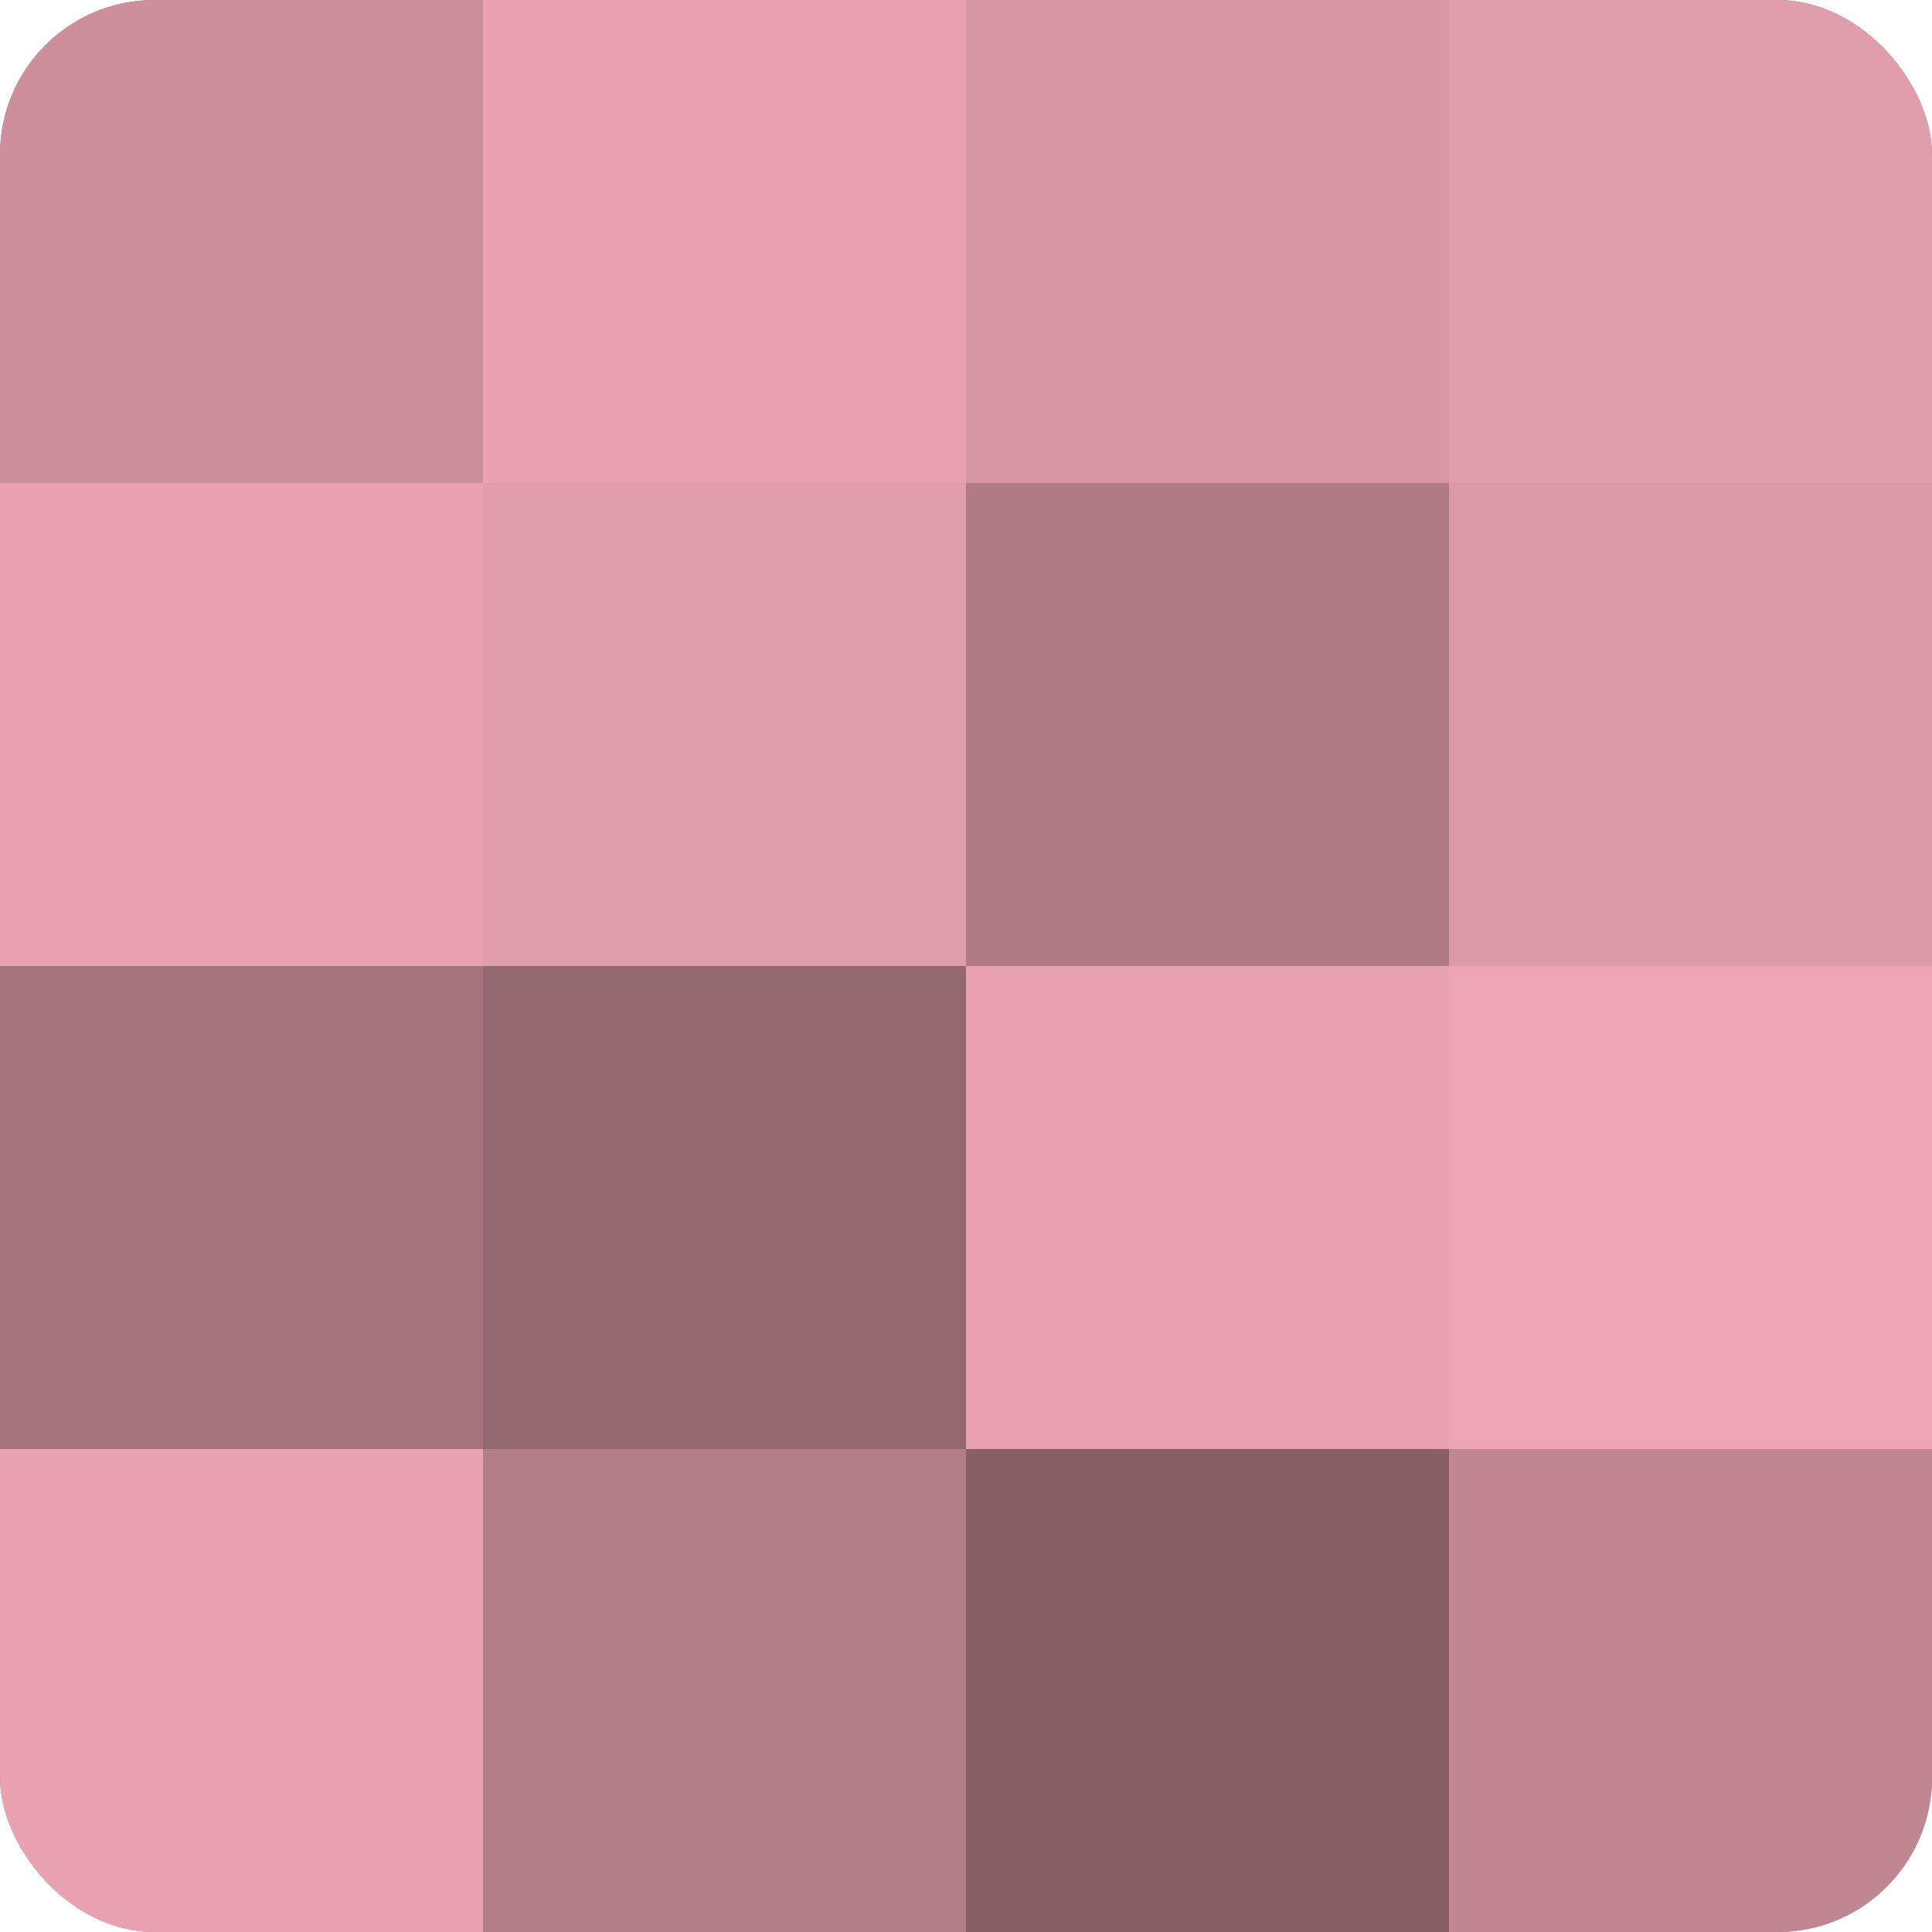
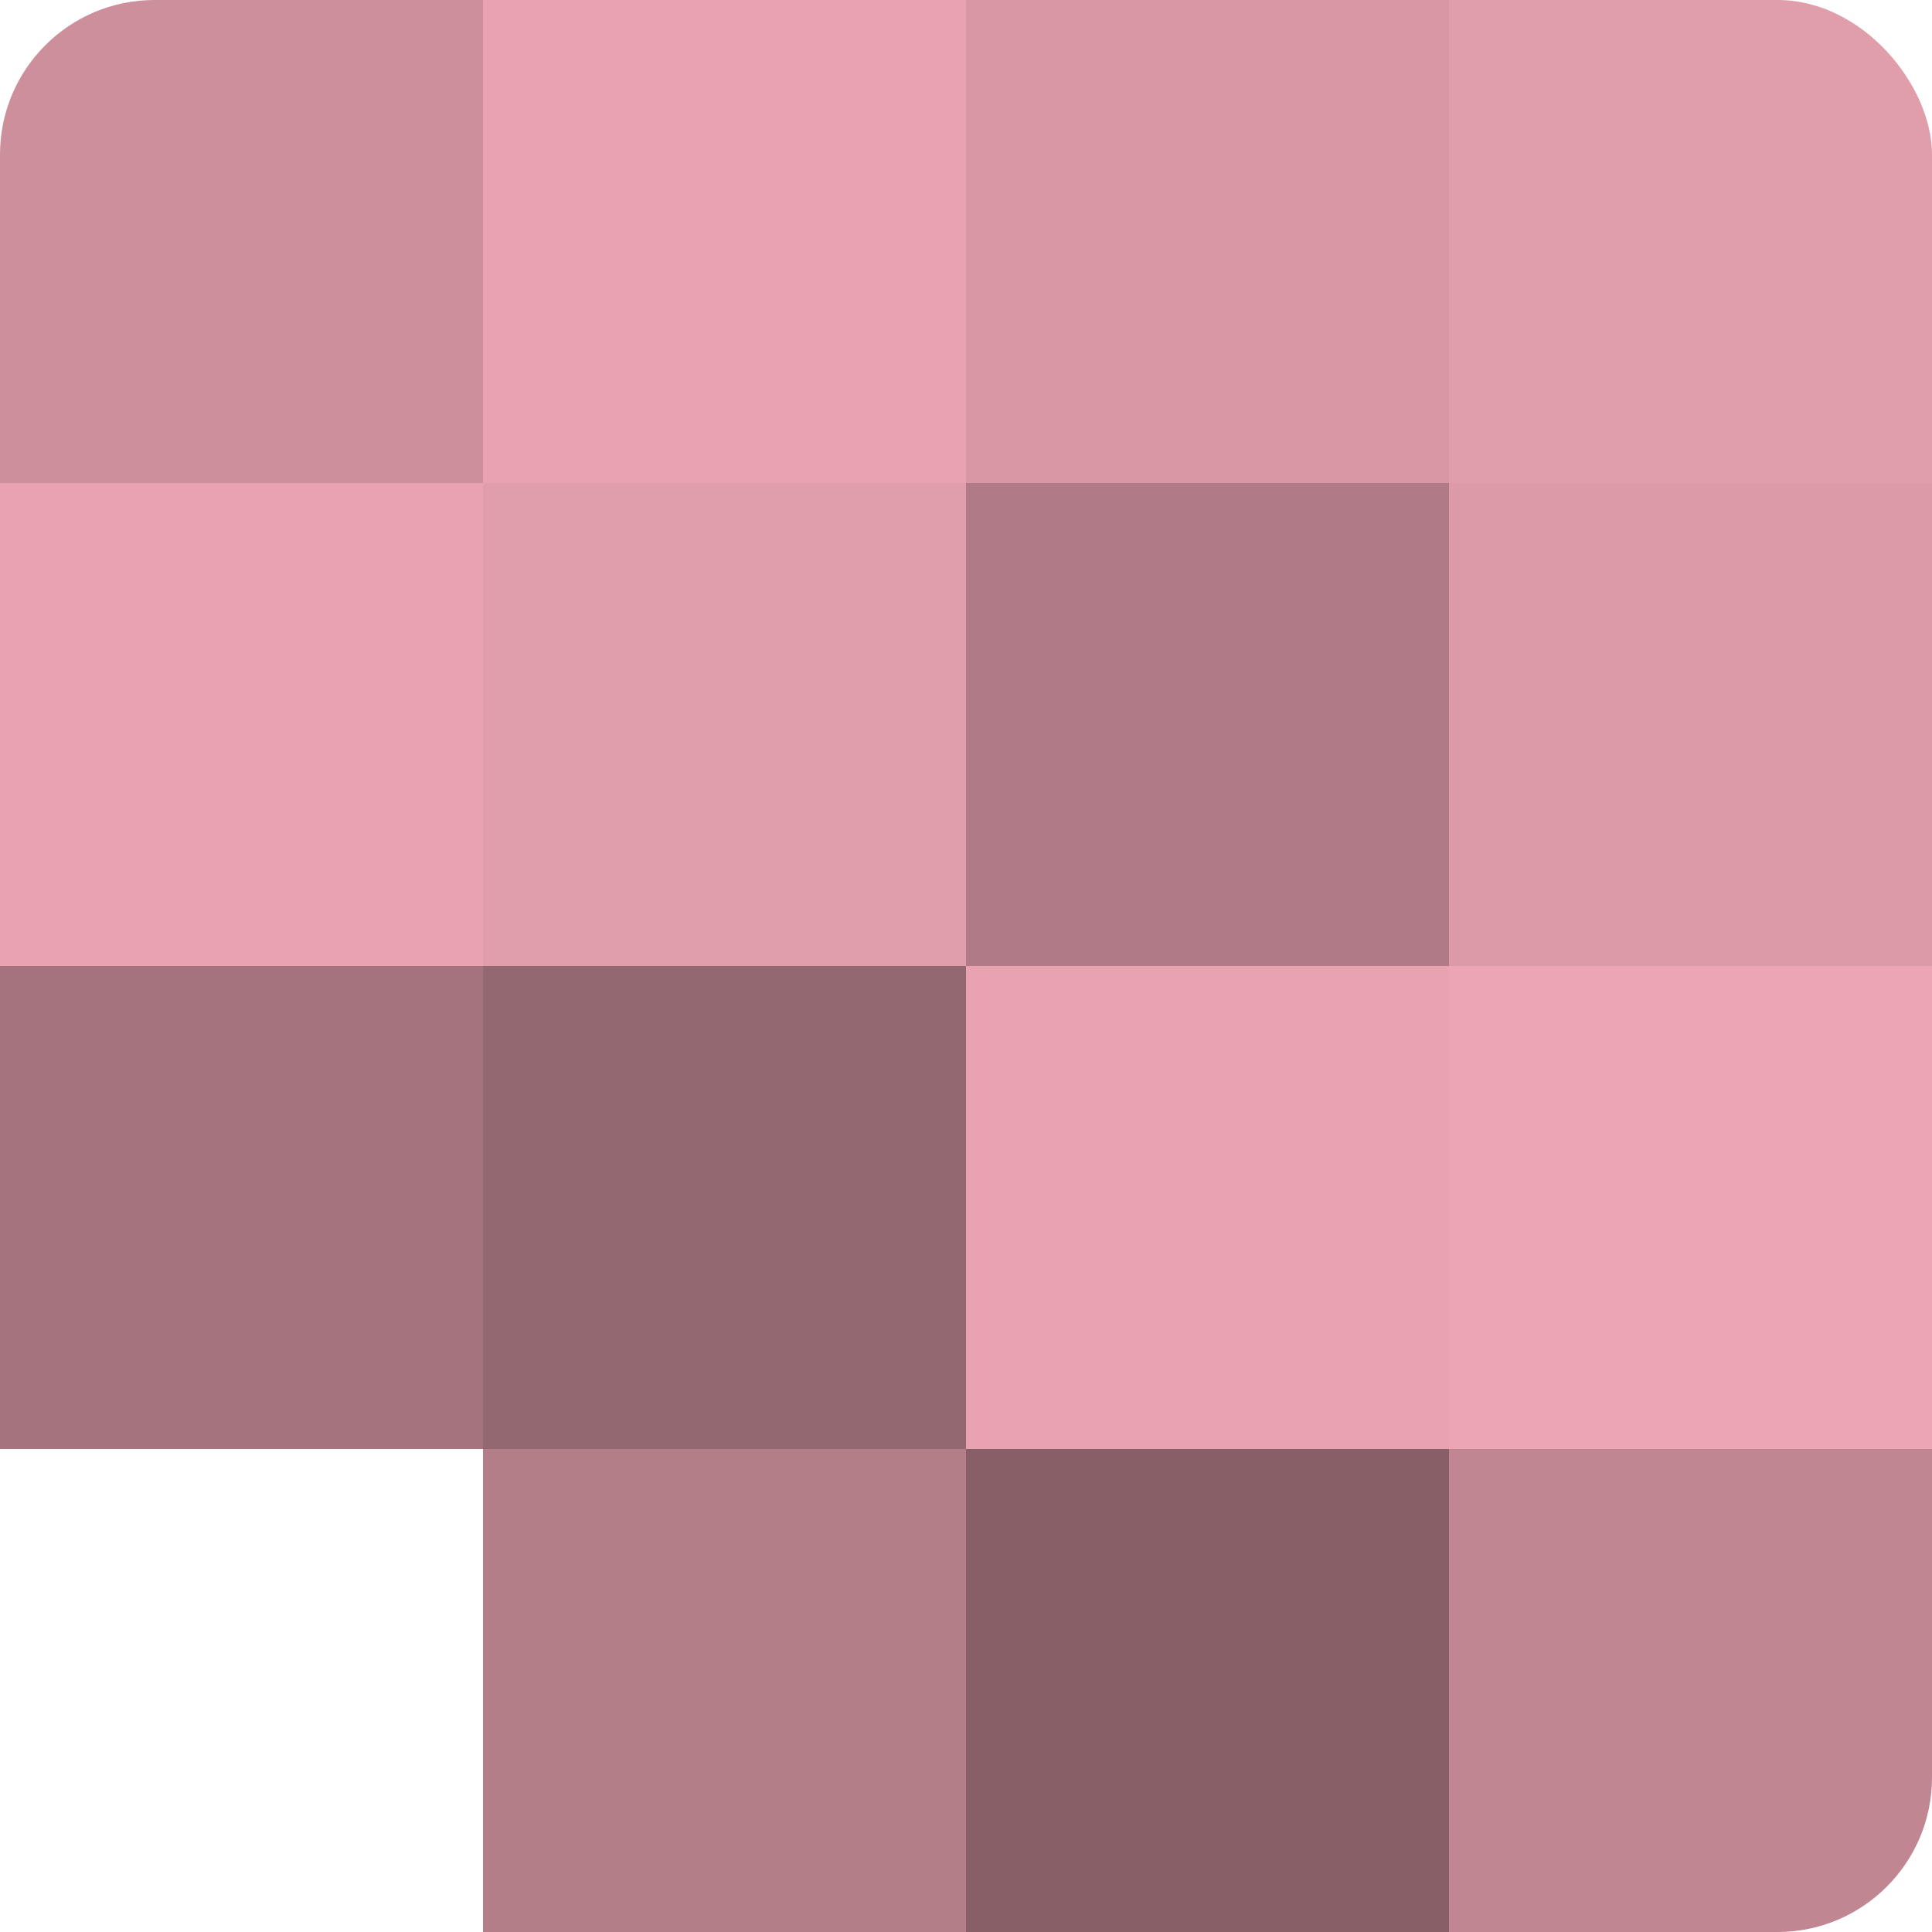
<svg xmlns="http://www.w3.org/2000/svg" width="80" height="80" viewBox="0 0 100 100" preserveAspectRatio="xMidYMid meet">
  <defs>
    <clipPath id="c" width="100" height="100">
      <rect width="100" height="100" rx="8" ry="8" />
    </clipPath>
  </defs>
  <g clip-path="url(#c)">
-     <rect width="100" height="100" fill="#a0707a" />
    <rect width="25" height="25" fill="#cc8f9b" />
    <rect y="25" width="25" height="25" fill="#e8a2b0" />
    <rect y="50" width="25" height="25" fill="#a4737d" />
-     <rect y="75" width="25" height="25" fill="#e8a2b0" />
    <rect x="25" width="25" height="25" fill="#e8a2b0" />
    <rect x="25" y="25" width="25" height="25" fill="#e09daa" />
    <rect x="25" y="50" width="25" height="25" fill="#946871" />
    <rect x="25" y="75" width="25" height="25" fill="#b47e89" />
    <rect x="50" width="25" height="25" fill="#d897a4" />
    <rect x="50" y="25" width="25" height="25" fill="#b07b86" />
    <rect x="50" y="50" width="25" height="25" fill="#e8a2b0" />
    <rect x="50" y="75" width="25" height="25" fill="#885f67" />
    <rect x="75" width="25" height="25" fill="#e09daa" />
    <rect x="75" y="25" width="25" height="25" fill="#dc9aa7" />
    <rect x="75" y="50" width="25" height="25" fill="#eca5b3" />
    <rect x="75" y="75" width="25" height="25" fill="#c08692" />
  </g>
</svg>